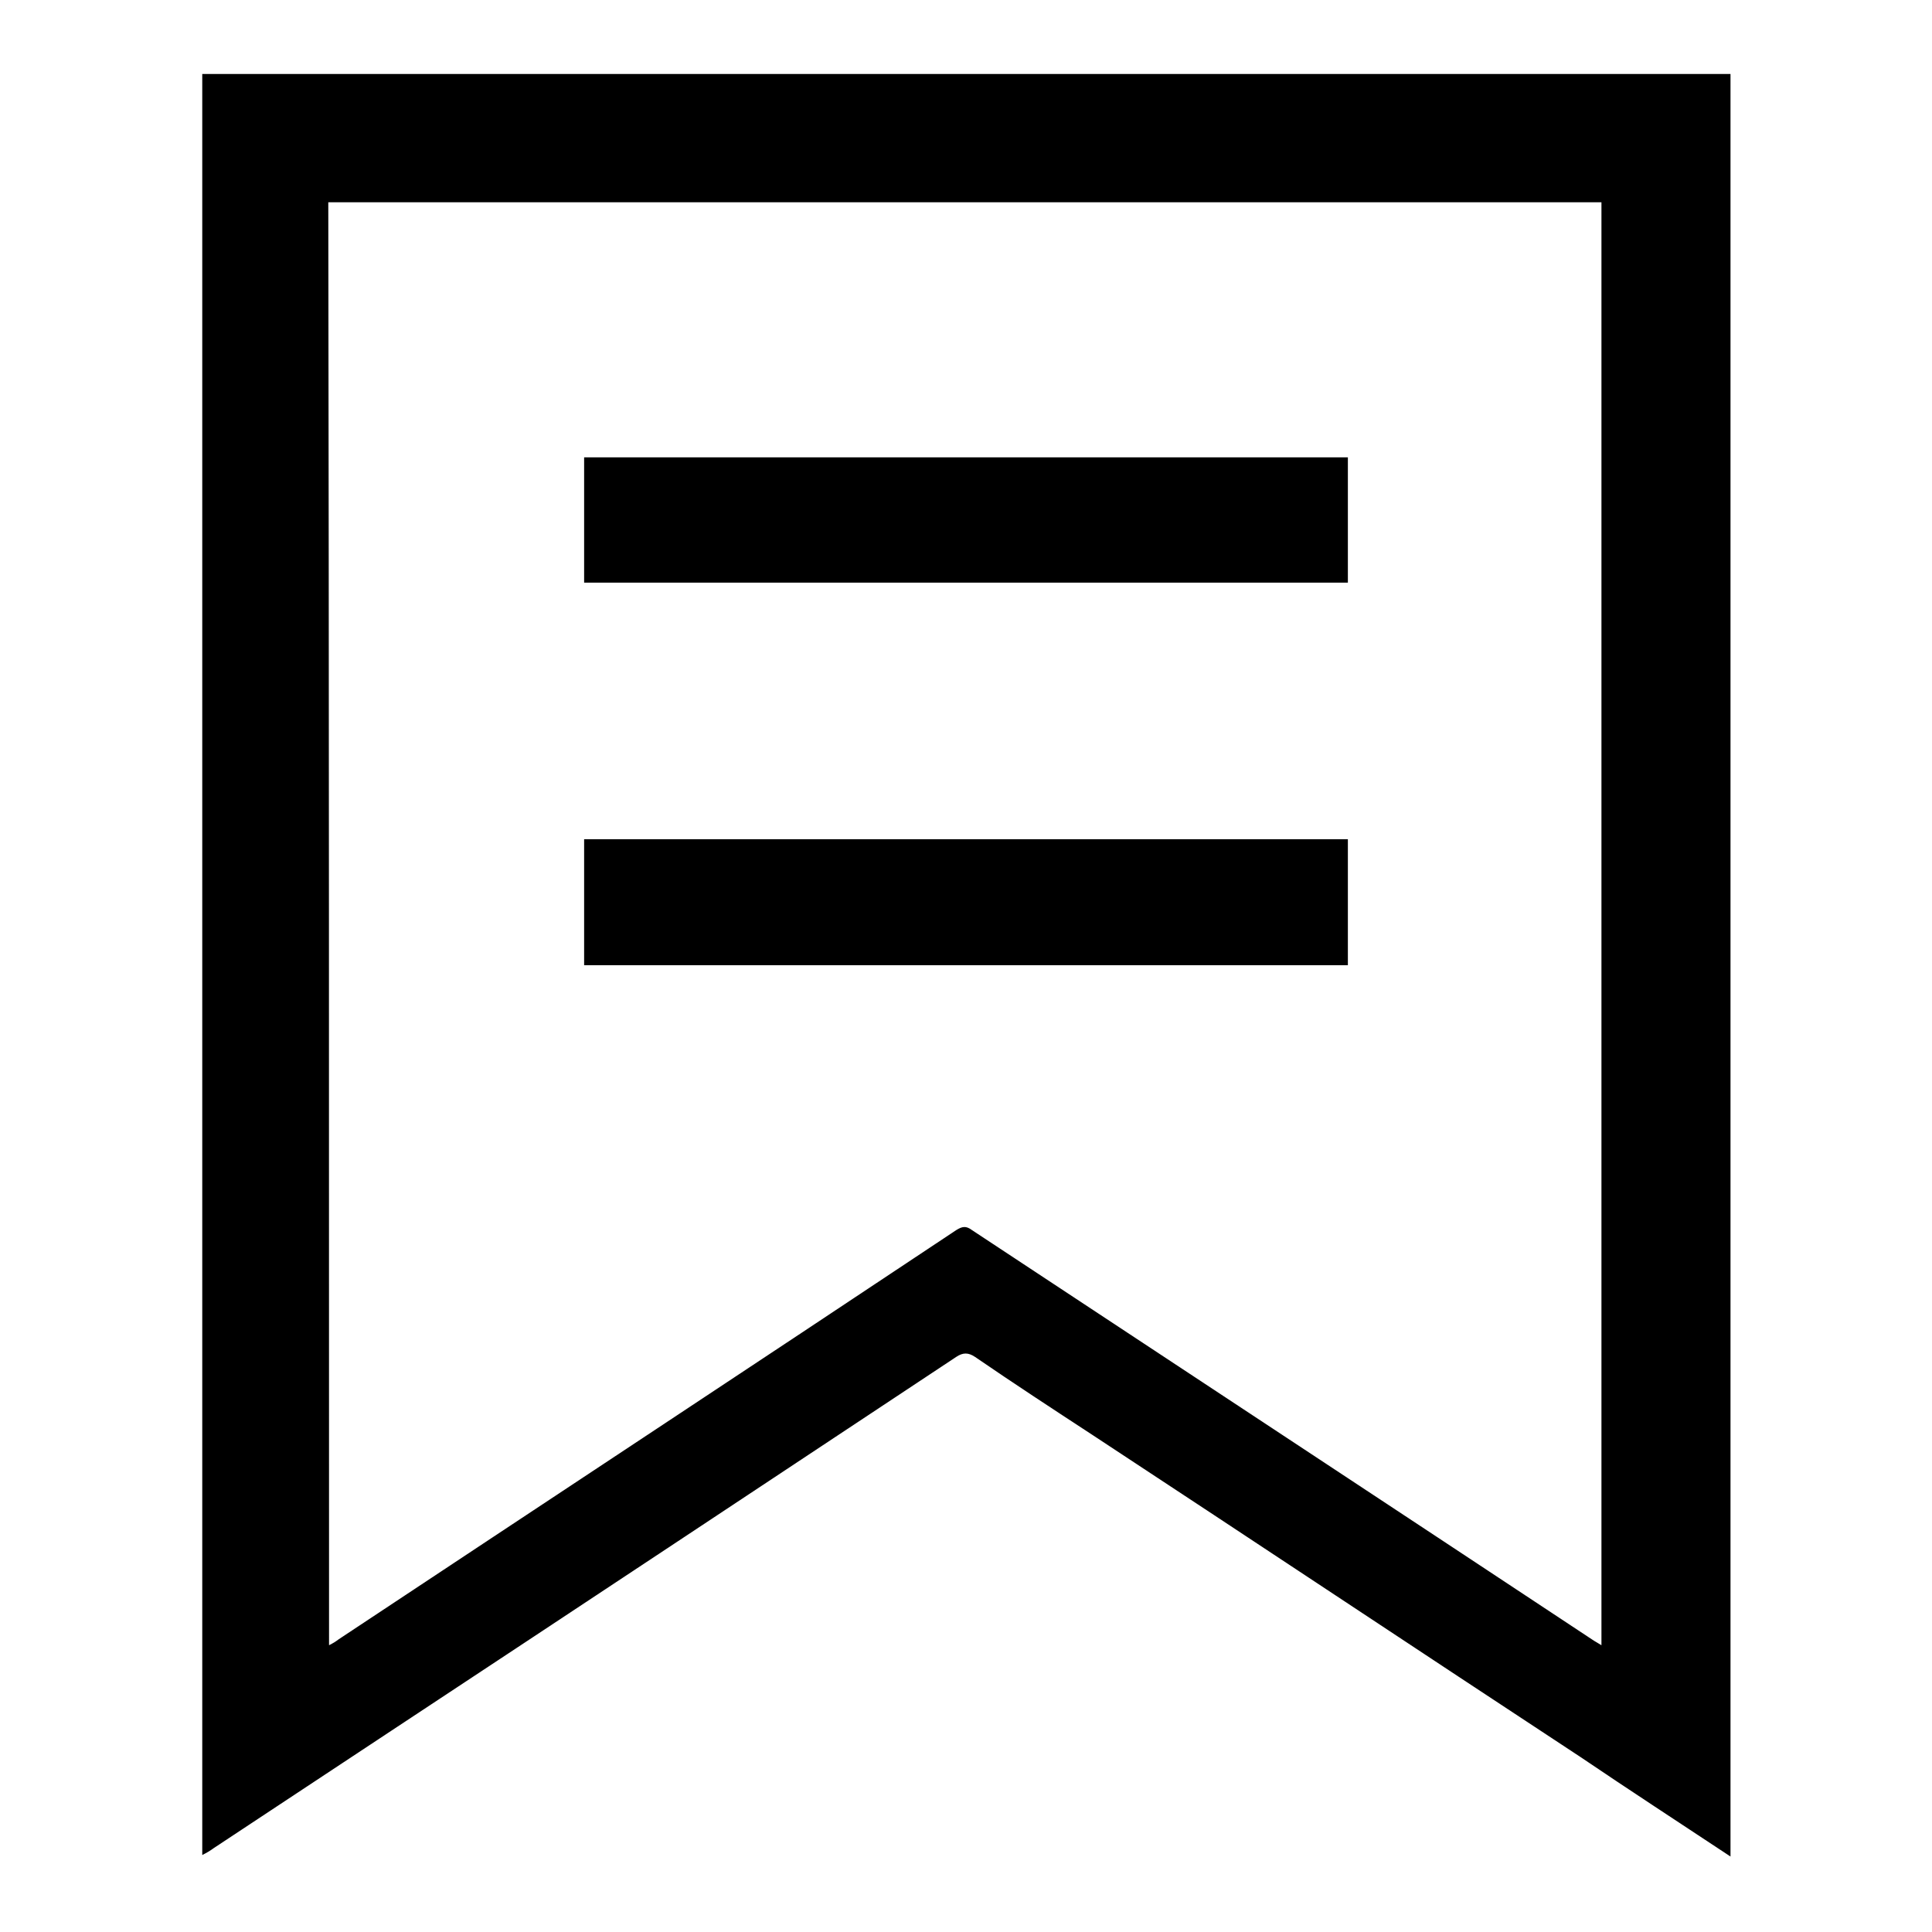
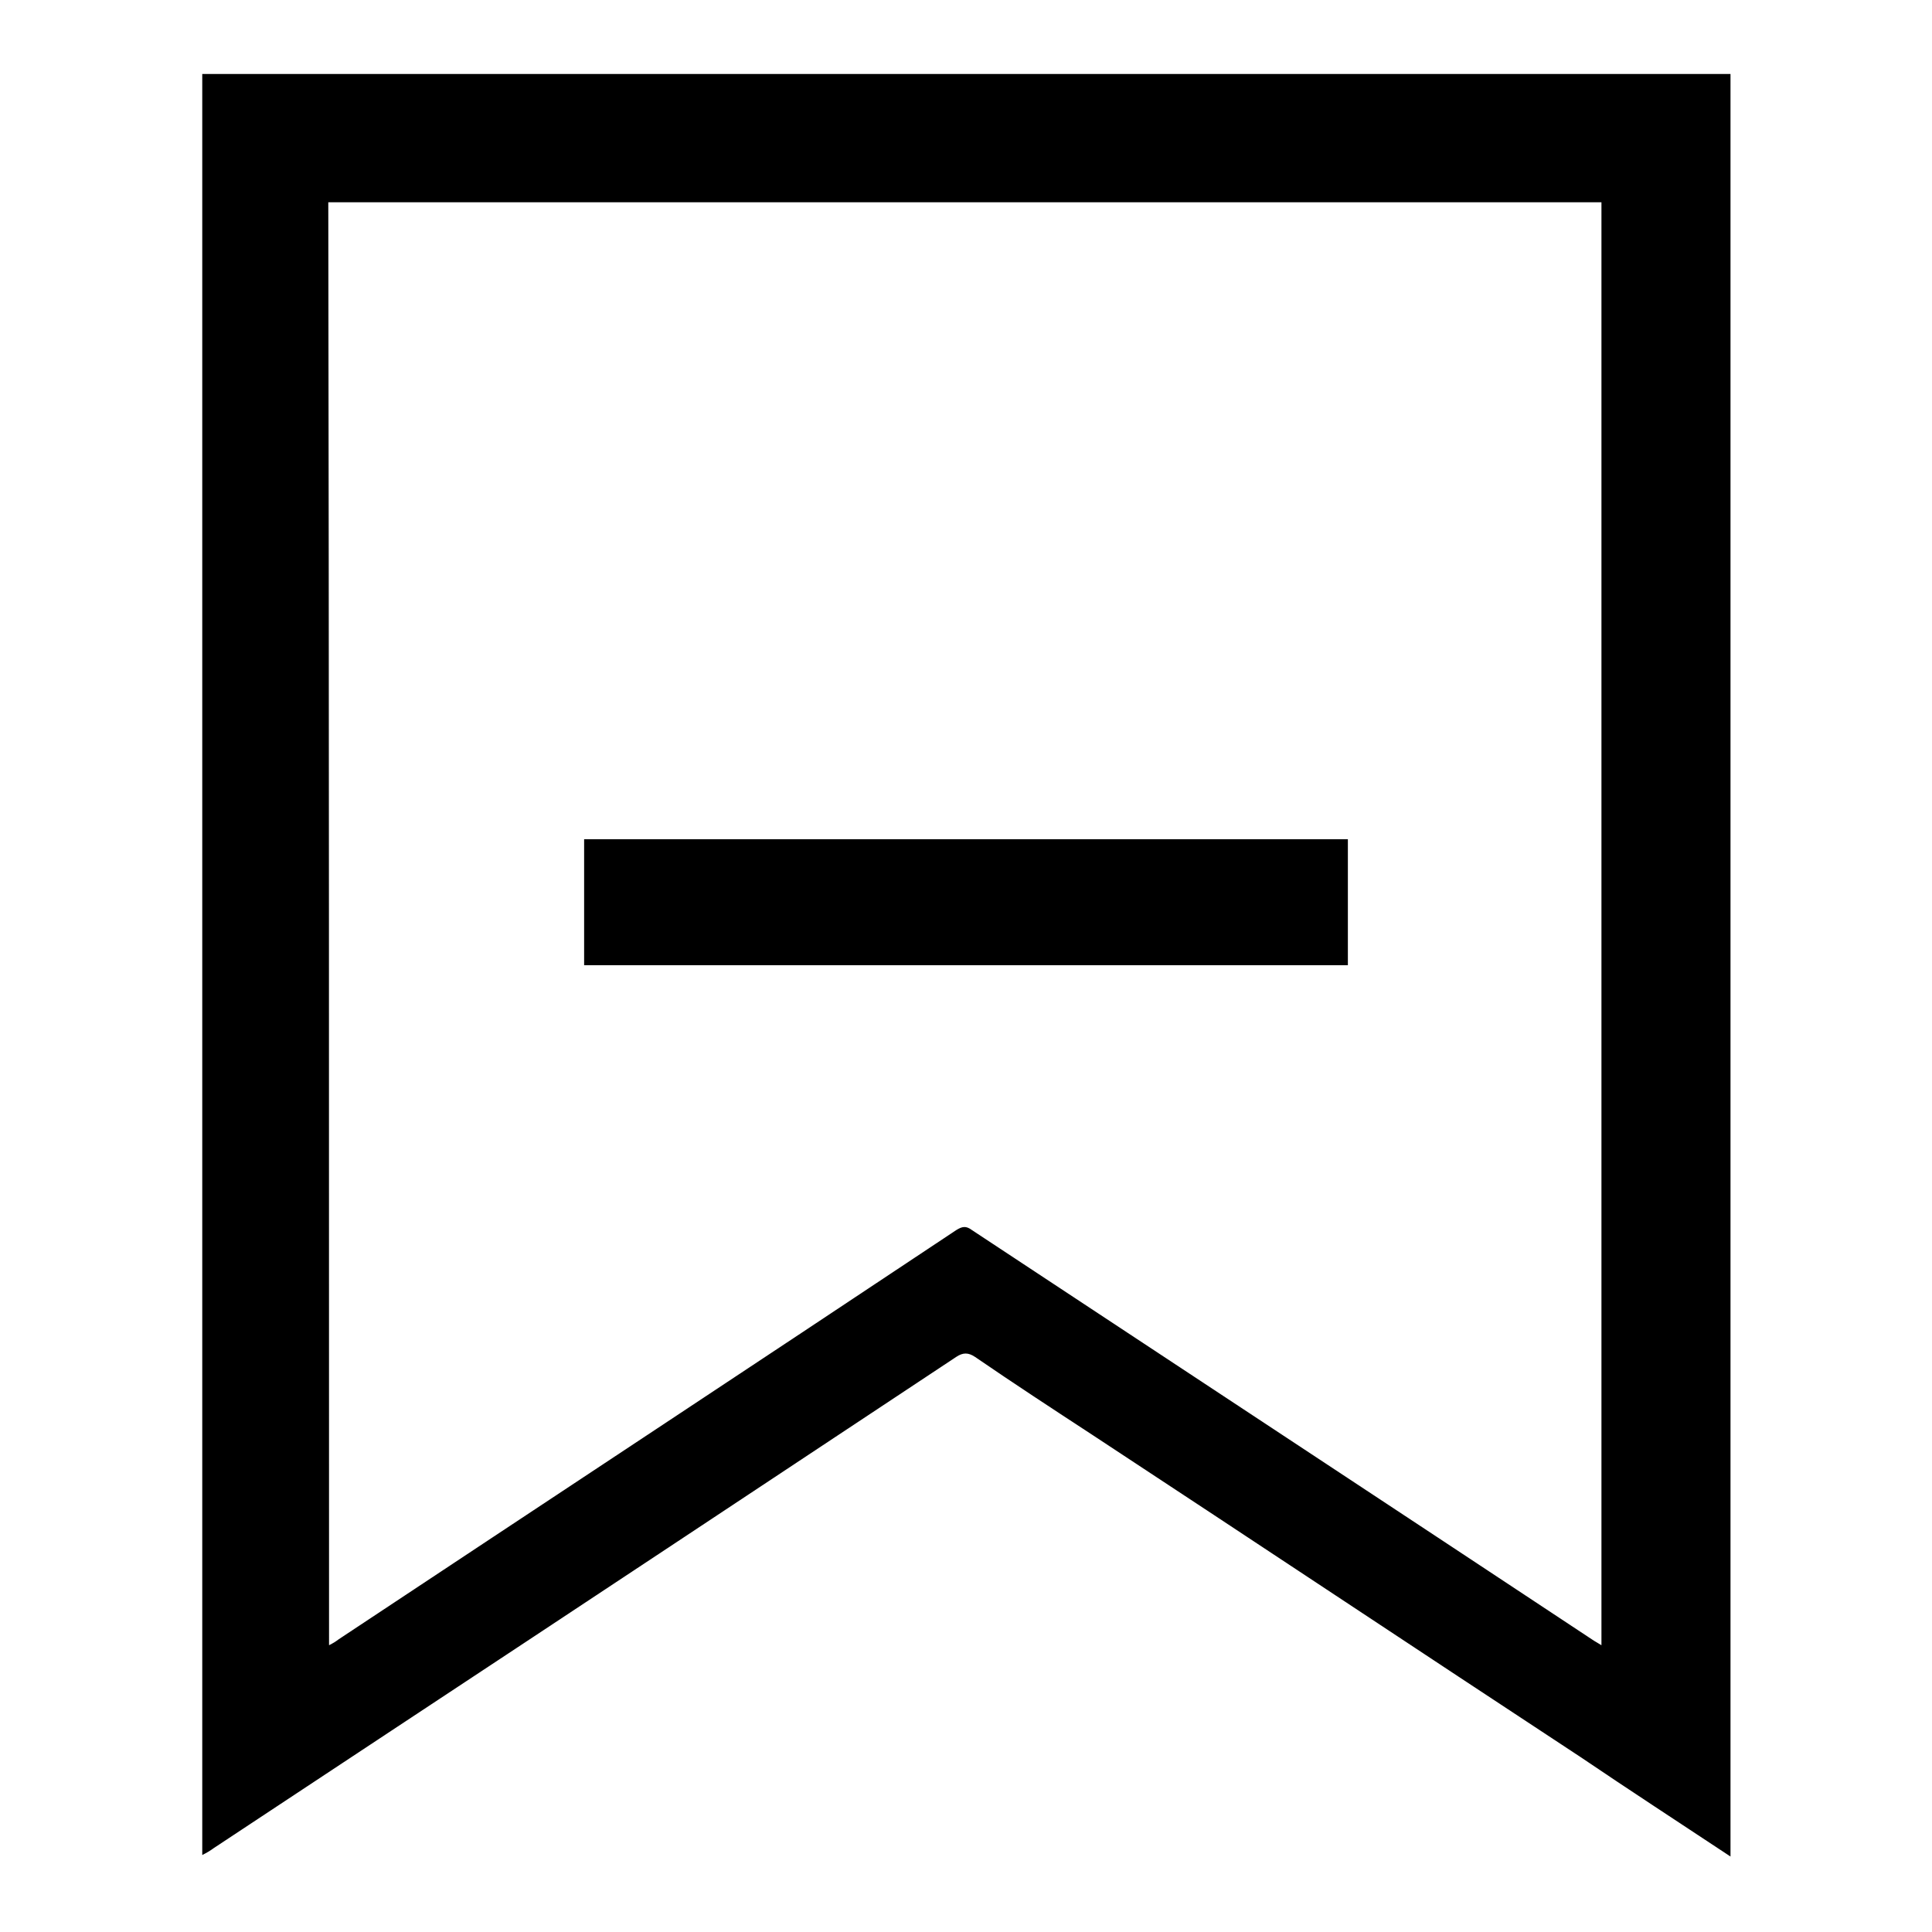
<svg xmlns="http://www.w3.org/2000/svg" version="1.1" x="0px" y="0px" viewBox="0 0 256 256" enable-background="new 0 0 256 256" xml:space="preserve">
  <g>
    <g>
      <path fill="#000000" d="M229.3,246c-6.8-4.5-13.4-8.8-19.9-13.2c-21.6-14.2-43.1-28.5-64.7-42.7c-5.2-3.4-10.4-6.8-15.5-10.3c-0.9-0.6-1.6-0.6-2.5,0c-24.9,16.5-49.8,33-74.8,49.5c-7.9,5.2-15.7,10.4-23.6,15.6c-0.4,0.3-0.9,0.6-1.5,0.9c0-78.8,0-157.3,0-236c67.5,0,135,0,202.5,0C229.3,88.6,229.3,167.2,229.3,246z M43.6,218c0.6-0.3,0.9-0.5,1.3-0.8c27.3-18.1,54.6-36.1,81.8-54.2c0.8-0.5,1.3-0.6,2.1,0c27.4,18.1,54.9,36.2,82.4,54.4c0.3,0.2,0.7,0.4,1,0.6c0-63.9,0-127.5,0-191.2c-56.3,0-112.5,0-168.7,0C43.6,90.5,43.6,154.1,43.6,218z" />
      <path fill="#000000" d="M77.4,127.9c0-5.6,0-11.1,0-16.7c33.7,0,67.4,0,101.2,0c0,5.5,0,11.1,0,16.7C144.8,127.9,111.2,127.9,77.4,127.9z" />
-       <path fill="#000000" d="M77.4,77.2c0-5.6,0-11.1,0-16.6c33.8,0,67.4,0,101.2,0c0,5.6,0,11.1,0,16.6C144.9,77.2,111.2,77.2,77.4,77.2z" />
    </g>
  </g>
</svg>